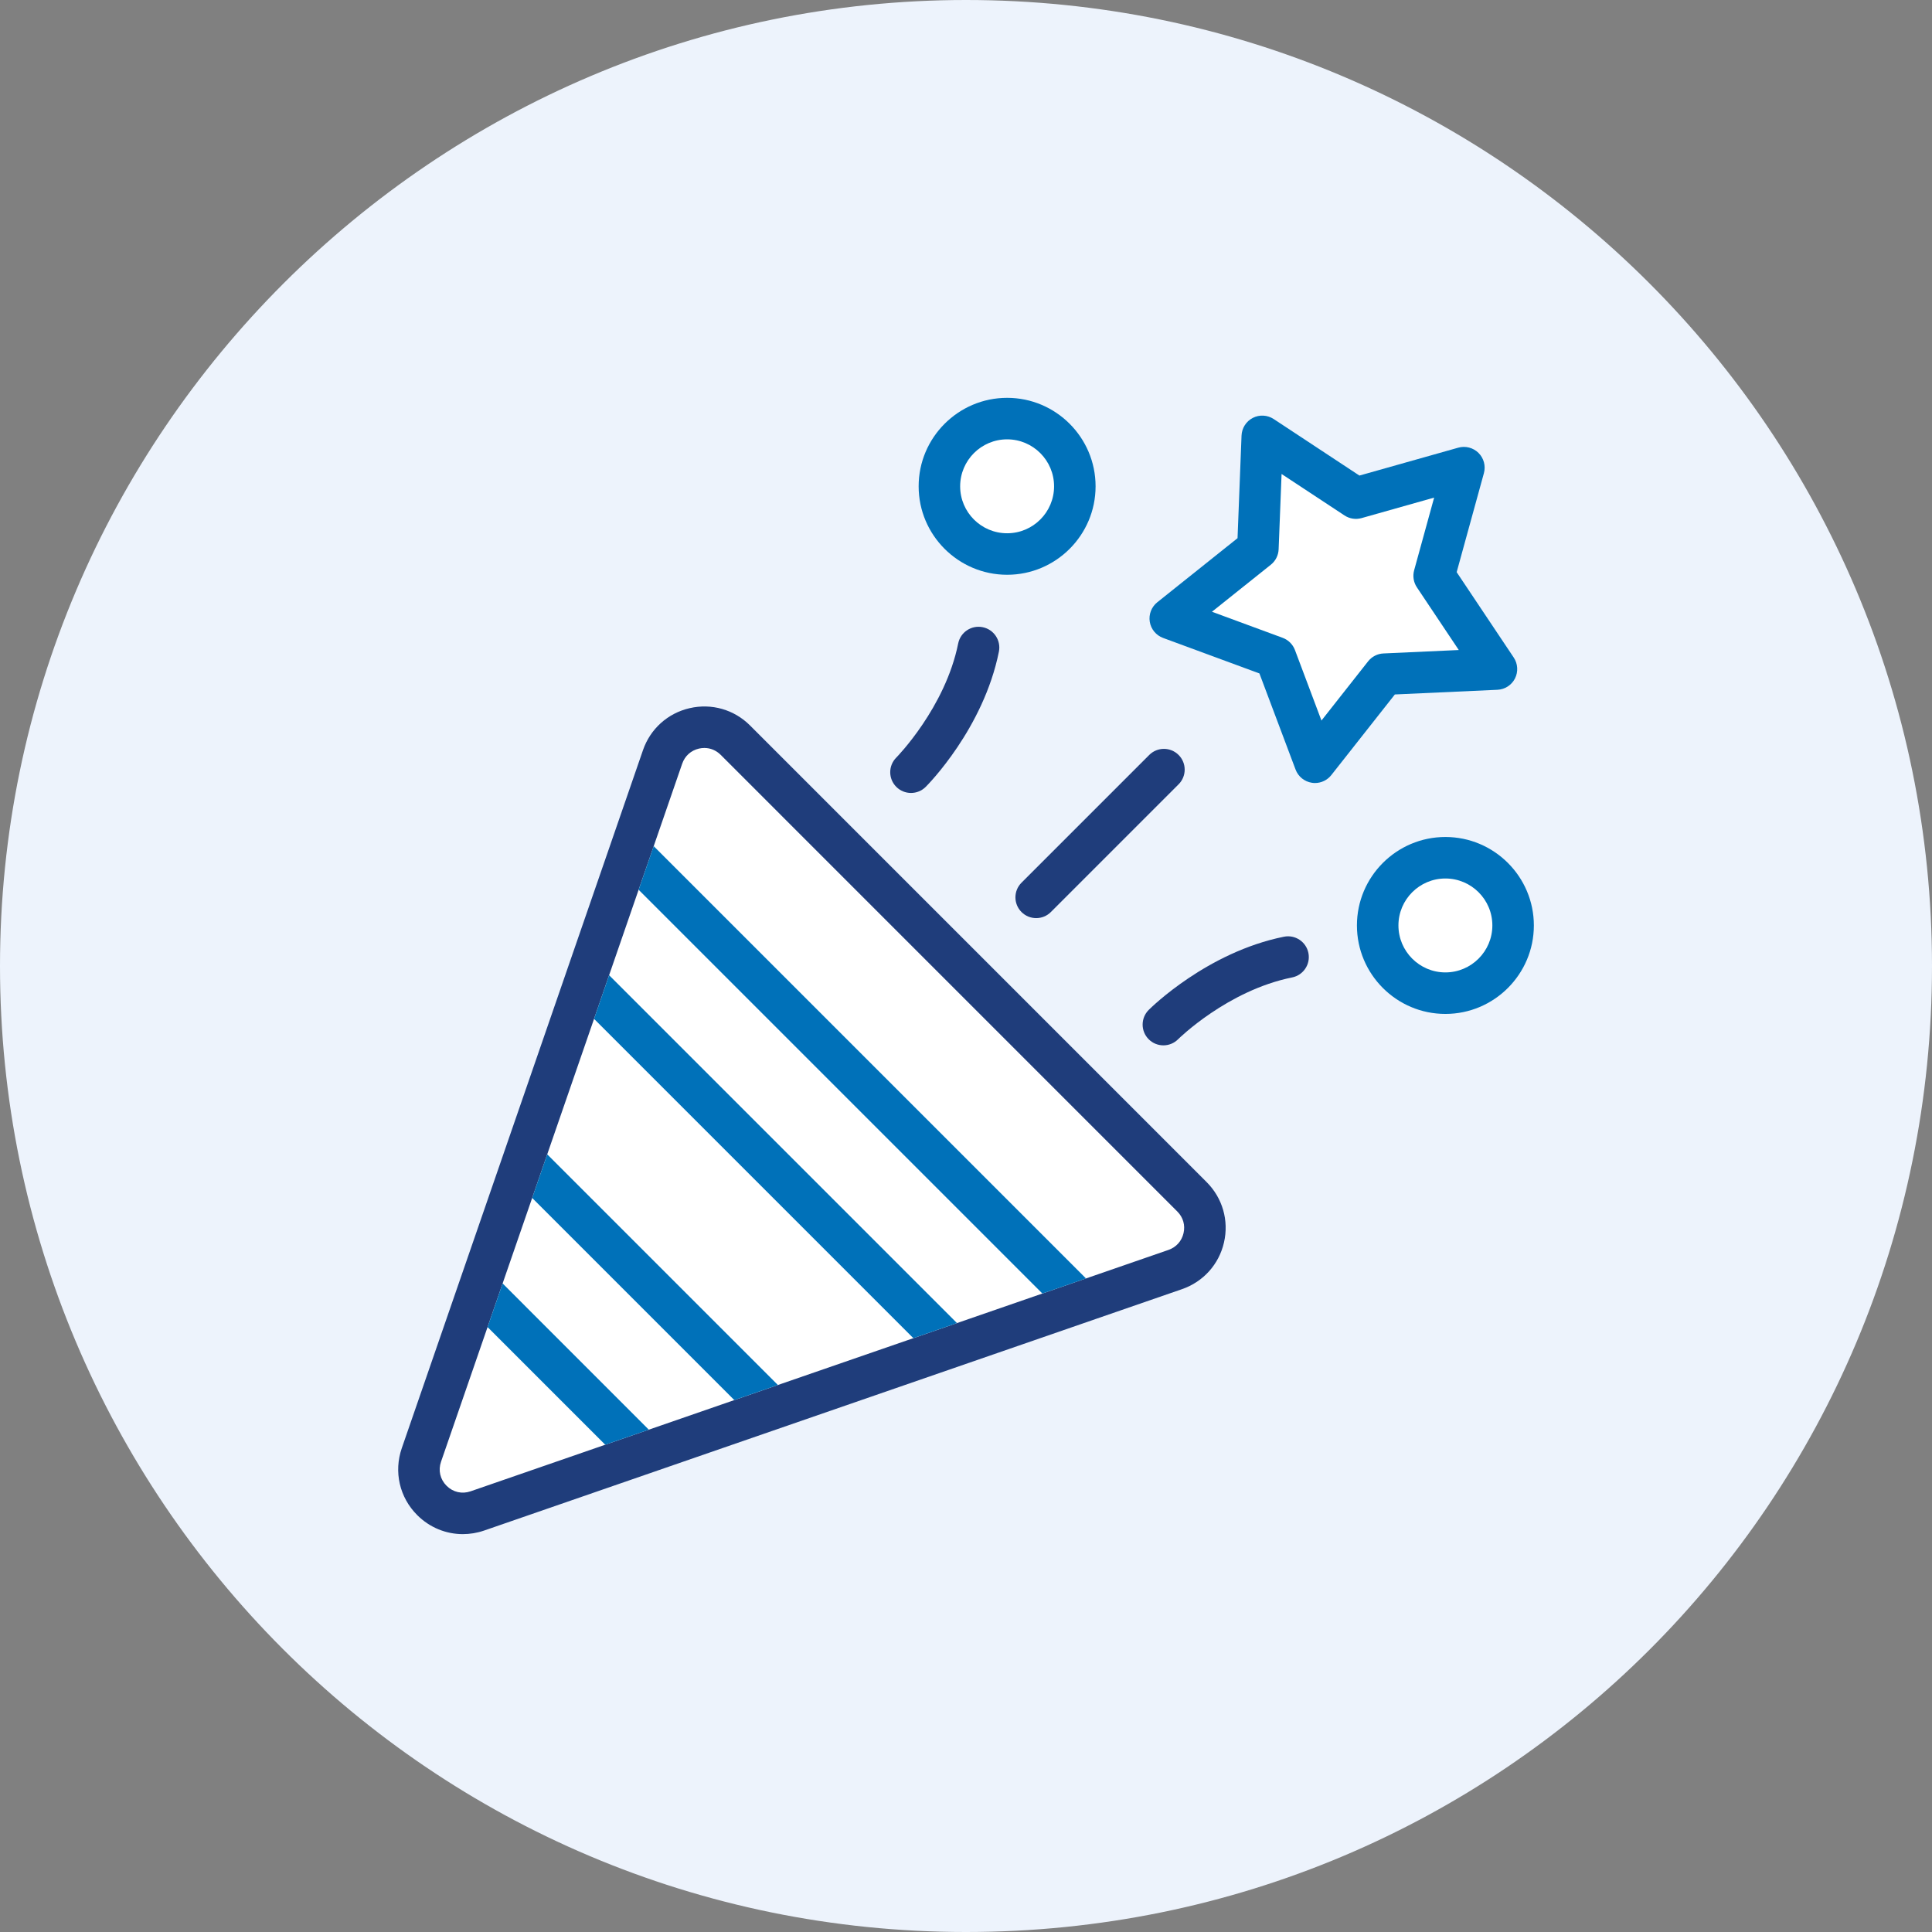
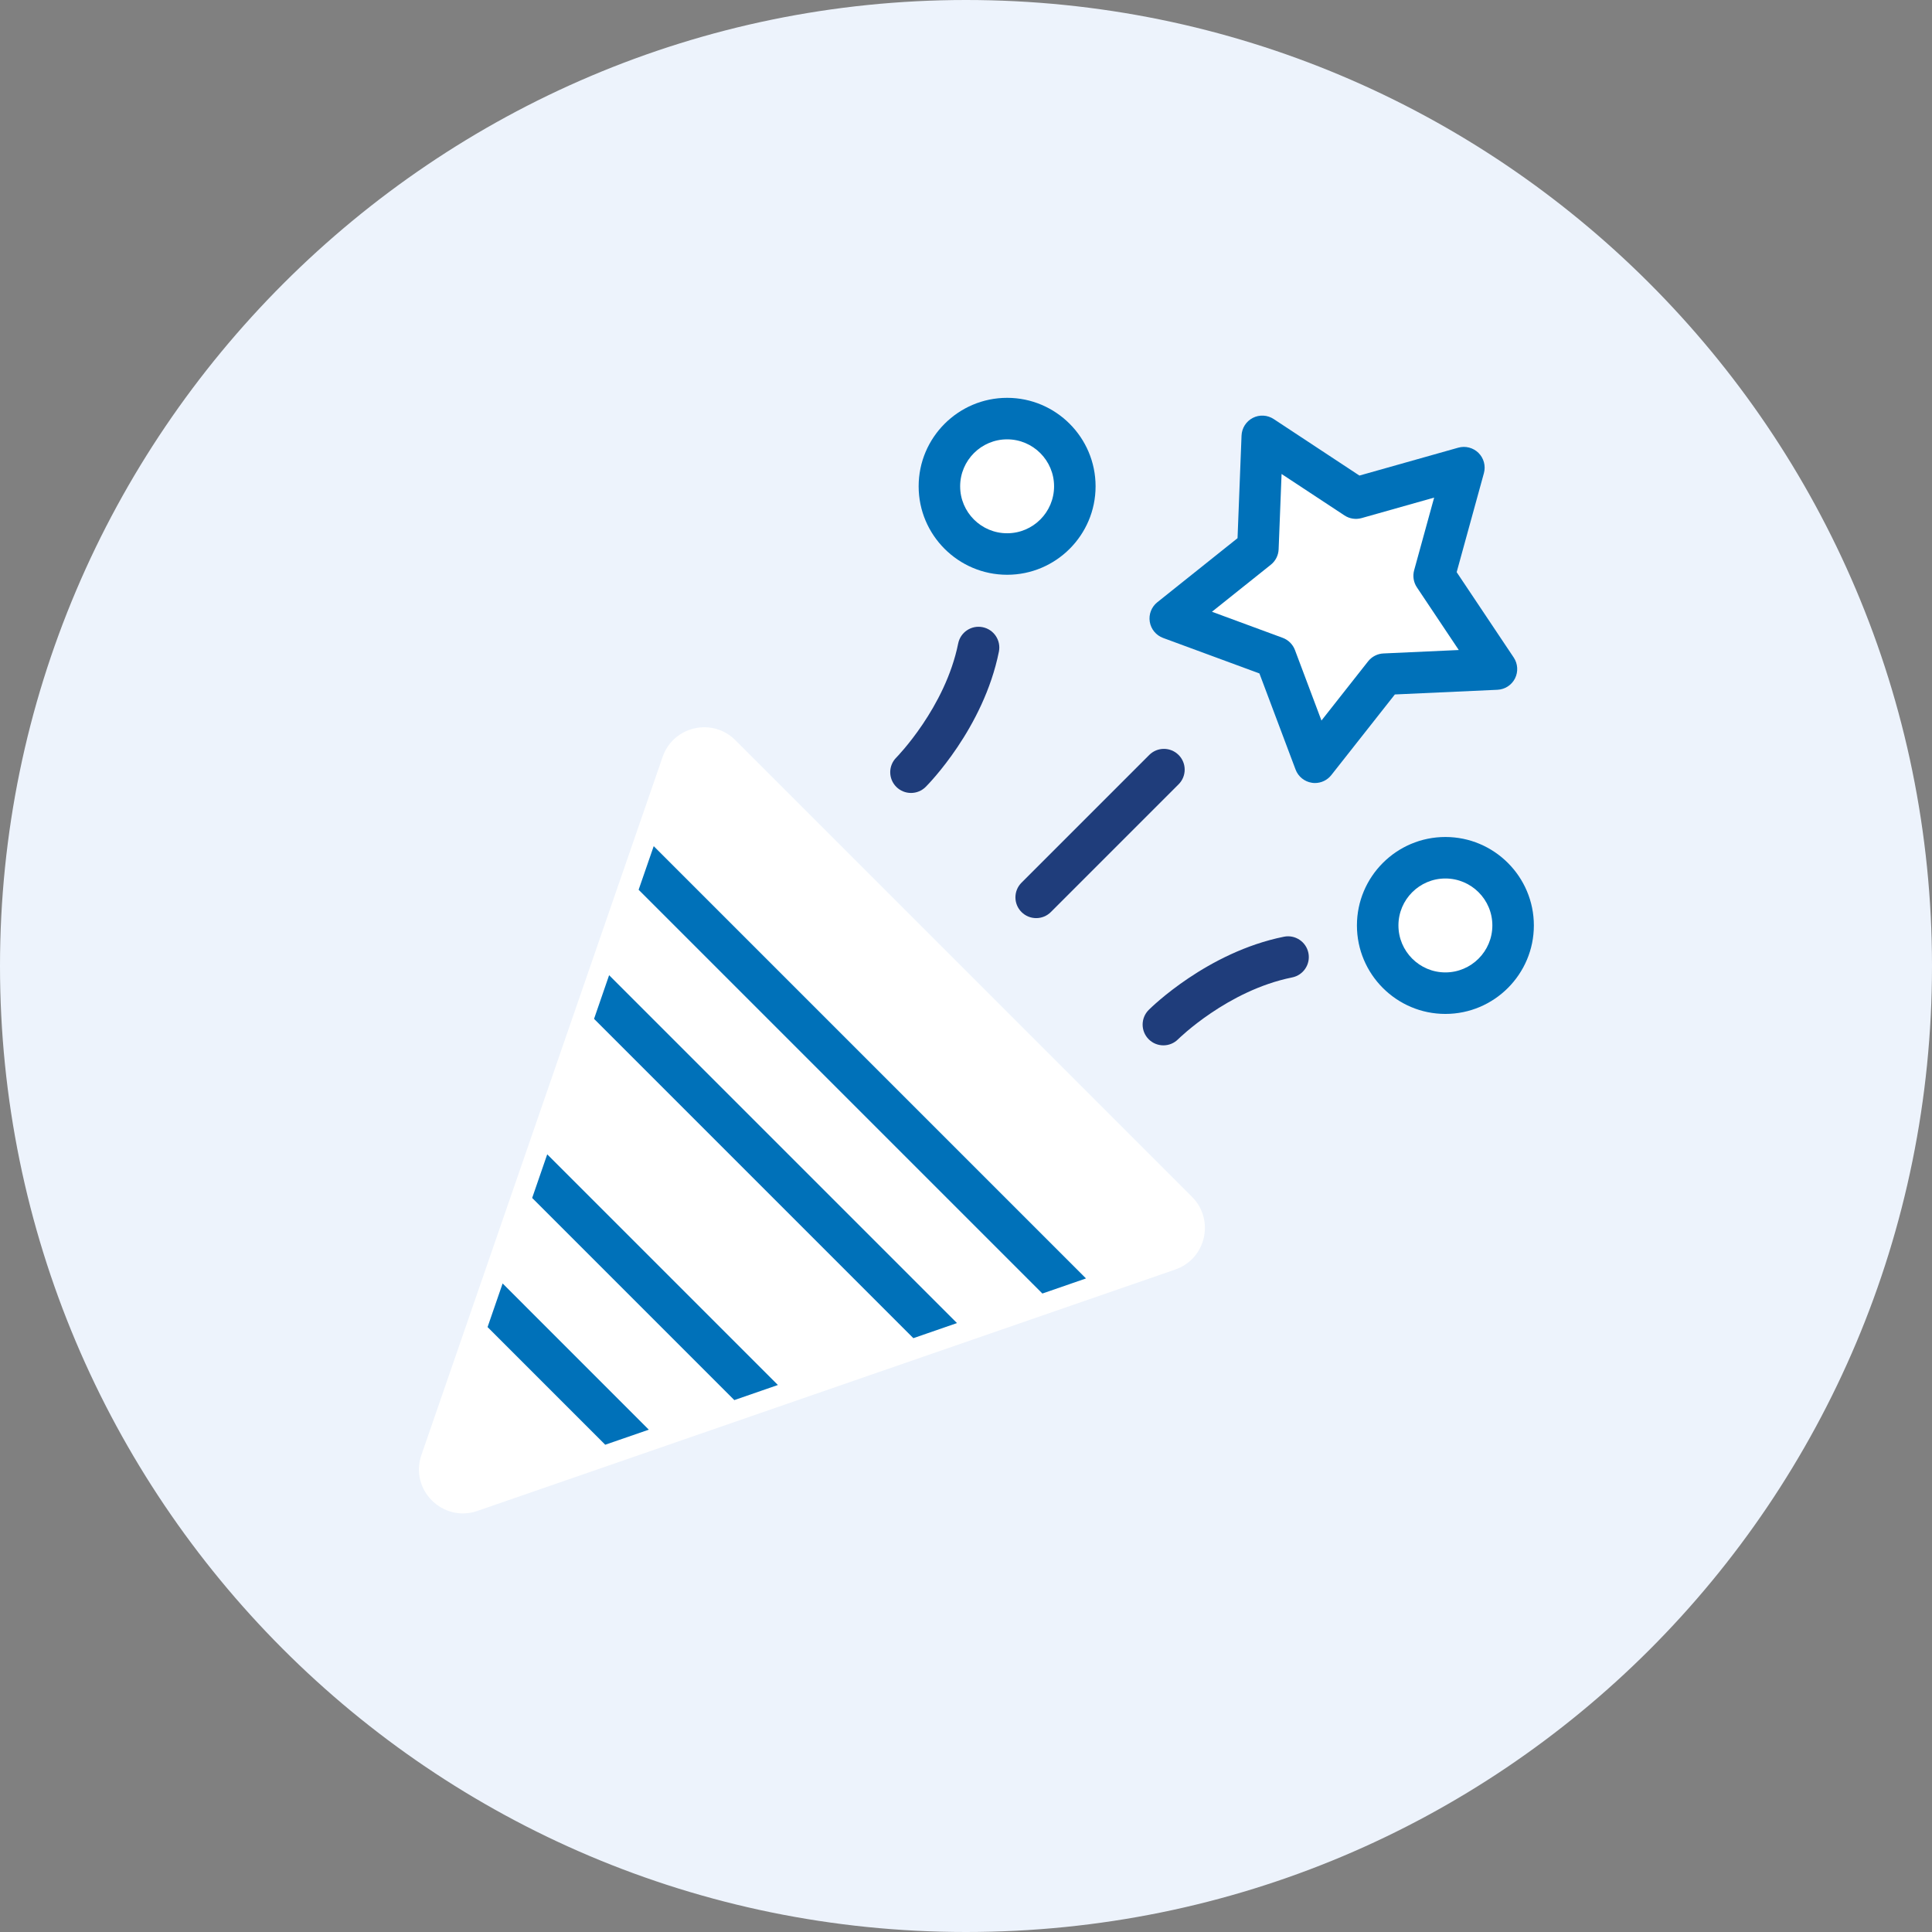
<svg xmlns="http://www.w3.org/2000/svg" id="Layer_1" viewBox="0 0 512 512">
  <rect x="0" y="0" width="512" height="512" fill="#808080" stroke="none" />
  <path d="M512,256c0,141.78-114.22,256-256,256S0,397,0,256,115,0,256,0s256,114.22,256,256Z" style="fill:#edf3fc; fill-rule:evenodd; stroke-width:0px;" />
  <path d="M311.46,336.44l-184.94,63.97c-9.2,3.18-18.02-5.63-14.84-14.83l63.92-184.99c2.81-8.14,13.18-10.53,19.27-4.44l121.02,121.02c6.09,6.09,3.71,16.46-4.43,19.27Z" style="fill:#fff; fill-rule:evenodd; stroke-width:0px;" />
-   <path d="M319.78,313.28l-121.02-121.03c-4.21-4.21-10.19-5.92-15.99-4.58-5.8,1.33-10.43,5.49-12.37,11.12l-8.58,24.84c-.06.16-.12.33-.17.5l-11.65,33.7c-.06.16-.12.33-.17.5l-16.23,46.97c-.06.16-.12.33-.17.5l-26.95,77.98c-2.16,6.26-.6,13.06,4.09,17.74,3.29,3.29,7.62,5.04,12.08,5.04,1.89,0,3.8-.31,5.66-.95l157.96-54.64,4.16-1.44,22.82-7.89c5.63-1.95,9.79-6.57,11.12-12.37,1.34-5.81-.38-11.78-4.59-15.99ZM313.65,326.8c-.25,1.06-.73,1.99-1.41,2.74-.68.76-1.56,1.34-2.58,1.7l-21.86,7.56-11.56,4-22.63,7.83-11.56,4-35.9,12.41-11.55,4-22.66,7.84-11.55,3.99-35.67,12.34c-2.28.79-4.67.24-6.37-1.46-1.71-1.71-2.26-4.09-1.47-6.38l12.33-35.68,3.99-11.56,7.83-22.66,3.99-11.56,12.41-35.9,3.99-11.57,7.82-22.64,4-11.56,7.55-21.86c.71-2.05,2.33-3.51,4.45-4,.48-.11.96-.16,1.43-.16,1.61,0,3.12.63,4.31,1.81l121.02,121.03c1.54,1.53,2.14,3.62,1.65,5.74Z" style="fill:#1f3d7b; stroke-width:0px;" />
  <circle cx="266.9" cy="128.87" r="17.94" style="fill:#fff; stroke-width:0px;" />
  <path d="M266.9,152.32c-12.93,0-23.45-10.52-23.45-23.44s10.52-23.45,23.45-23.45,23.44,10.52,23.44,23.45-10.52,23.44-23.44,23.44ZM266.9,116.43c-6.86,0-12.45,5.58-12.45,12.45s5.58,12.44,12.45,12.44,12.44-5.58,12.44-12.44-5.58-12.45-12.44-12.45Z" style="fill:#0071b9; stroke-width:0px;" />
  <circle cx="383.04" cy="245.25" r="17.94" style="fill:#fff; stroke-width:0px;" />
  <path d="M383.04,268.7c-12.93,0-23.44-10.52-23.44-23.45s10.52-23.44,23.44-23.44,23.45,10.52,23.45,23.44-10.52,23.45-23.45,23.45ZM383.04,232.81c-6.86,0-12.44,5.58-12.44,12.44s5.58,12.45,12.44,12.45,12.45-5.58,12.45-12.45-5.58-12.44-12.45-12.44Z" style="fill:#0071b9; stroke-width:0px;" />
  <polygon points="334.52 115.65 359.34 132.01 387.95 123.93 380.06 152.6 396.58 177.31 366.88 178.66 348.49 202.01 338.02 174.19 310.13 163.91 333.36 145.35 334.52 115.65" style="fill:#fff; fill-rule:evenodd; stroke-width:0px;" />
  <path d="M348.49,207.51c-.28,0-.56-.02-.84-.07-1.96-.3-3.61-1.64-4.31-3.5l-9.58-25.47-25.53-9.41c-1.86-.69-3.21-2.32-3.53-4.28-.32-1.96.45-3.94,2-5.18l21.26-16.98,1.06-27.19c.08-1.98,1.22-3.77,2.98-4.68,1.77-.91,3.88-.79,5.54.3l22.72,14.98,26.19-7.39c1.91-.54,3.96,0,5.37,1.39,1.41,1.4,1.95,3.45,1.43,5.36l-7.22,26.24,15.12,22.62c1.1,1.65,1.23,3.77.34,5.54-.89,1.77-2.67,2.92-4.66,3.01l-27.18,1.24-16.84,21.37c-1.05,1.33-2.65,2.1-4.32,2.1ZM321.18,162.12l18.74,6.91c1.5.55,2.68,1.73,3.25,3.22l7.03,18.7,12.36-15.69c.99-1.25,2.47-2.02,4.07-2.09l19.96-.91-11.1-16.61c-.89-1.33-1.15-2.98-.73-4.52l5.3-19.26-19.23,5.43c-1.54.43-3.19.18-4.52-.7l-16.68-10.99-.78,19.96c-.06,1.6-.82,3.09-2.06,4.08l-15.61,12.47ZM333.36,145.35h0,0Z" style="fill:#0071b9; stroke-width:0px;" />
  <path d="M133.2,340.13l-3.99,11.56,31.18,31.18,11.55-3.99-38.74-38.75ZM145.02,305.91l-3.99,11.56,53.57,53.57,11.55-4-61.13-61.13ZM161.42,258.44l-3.99,11.57,84.62,84.62,11.56-4-92.19-92.19ZM173.24,224.24l-4,11.56,107,107,11.56-4-114.56-114.56Z" style="fill:#0071b9; stroke-width:0px;" />
  <path d="M274.6,243.31c-1.41,0-2.82-.54-3.89-1.61-2.15-2.15-2.15-5.63,0-7.78l33.85-33.85c2.15-2.15,5.63-2.15,7.78,0,2.15,2.15,2.15,5.63,0,7.78l-33.85,33.85c-1.07,1.07-2.48,1.61-3.89,1.61Z" style="fill:#1f3d7b; stroke-width:0px;" />
  <path d="M241.42,210.14c-1.41,0-2.82-.54-3.89-1.61-2.15-2.15-2.15-5.62,0-7.77.19-.19,12.98-13.26,16.4-30.24.6-2.98,3.5-4.91,6.48-4.31,2.98.6,4.91,3.5,4.31,6.48-4.09,20.35-18.77,35.22-19.4,35.84-1.07,1.07-2.48,1.61-3.89,1.61Z" style="fill:#1f3d7b; stroke-width:0px;" />
  <path d="M308.31,277.03c-1.41,0-2.82-.54-3.89-1.61-2.15-2.15-2.15-5.63,0-7.78.62-.62,15.49-15.3,35.84-19.4,2.97-.6,5.88,1.33,6.48,4.31.6,2.98-1.33,5.88-4.31,6.48-17.13,3.45-30.1,16.26-30.23,16.39-1.07,1.07-2.48,1.61-3.89,1.61Z" style="fill:#1f3d7b; stroke-width:0px;" />
</svg>